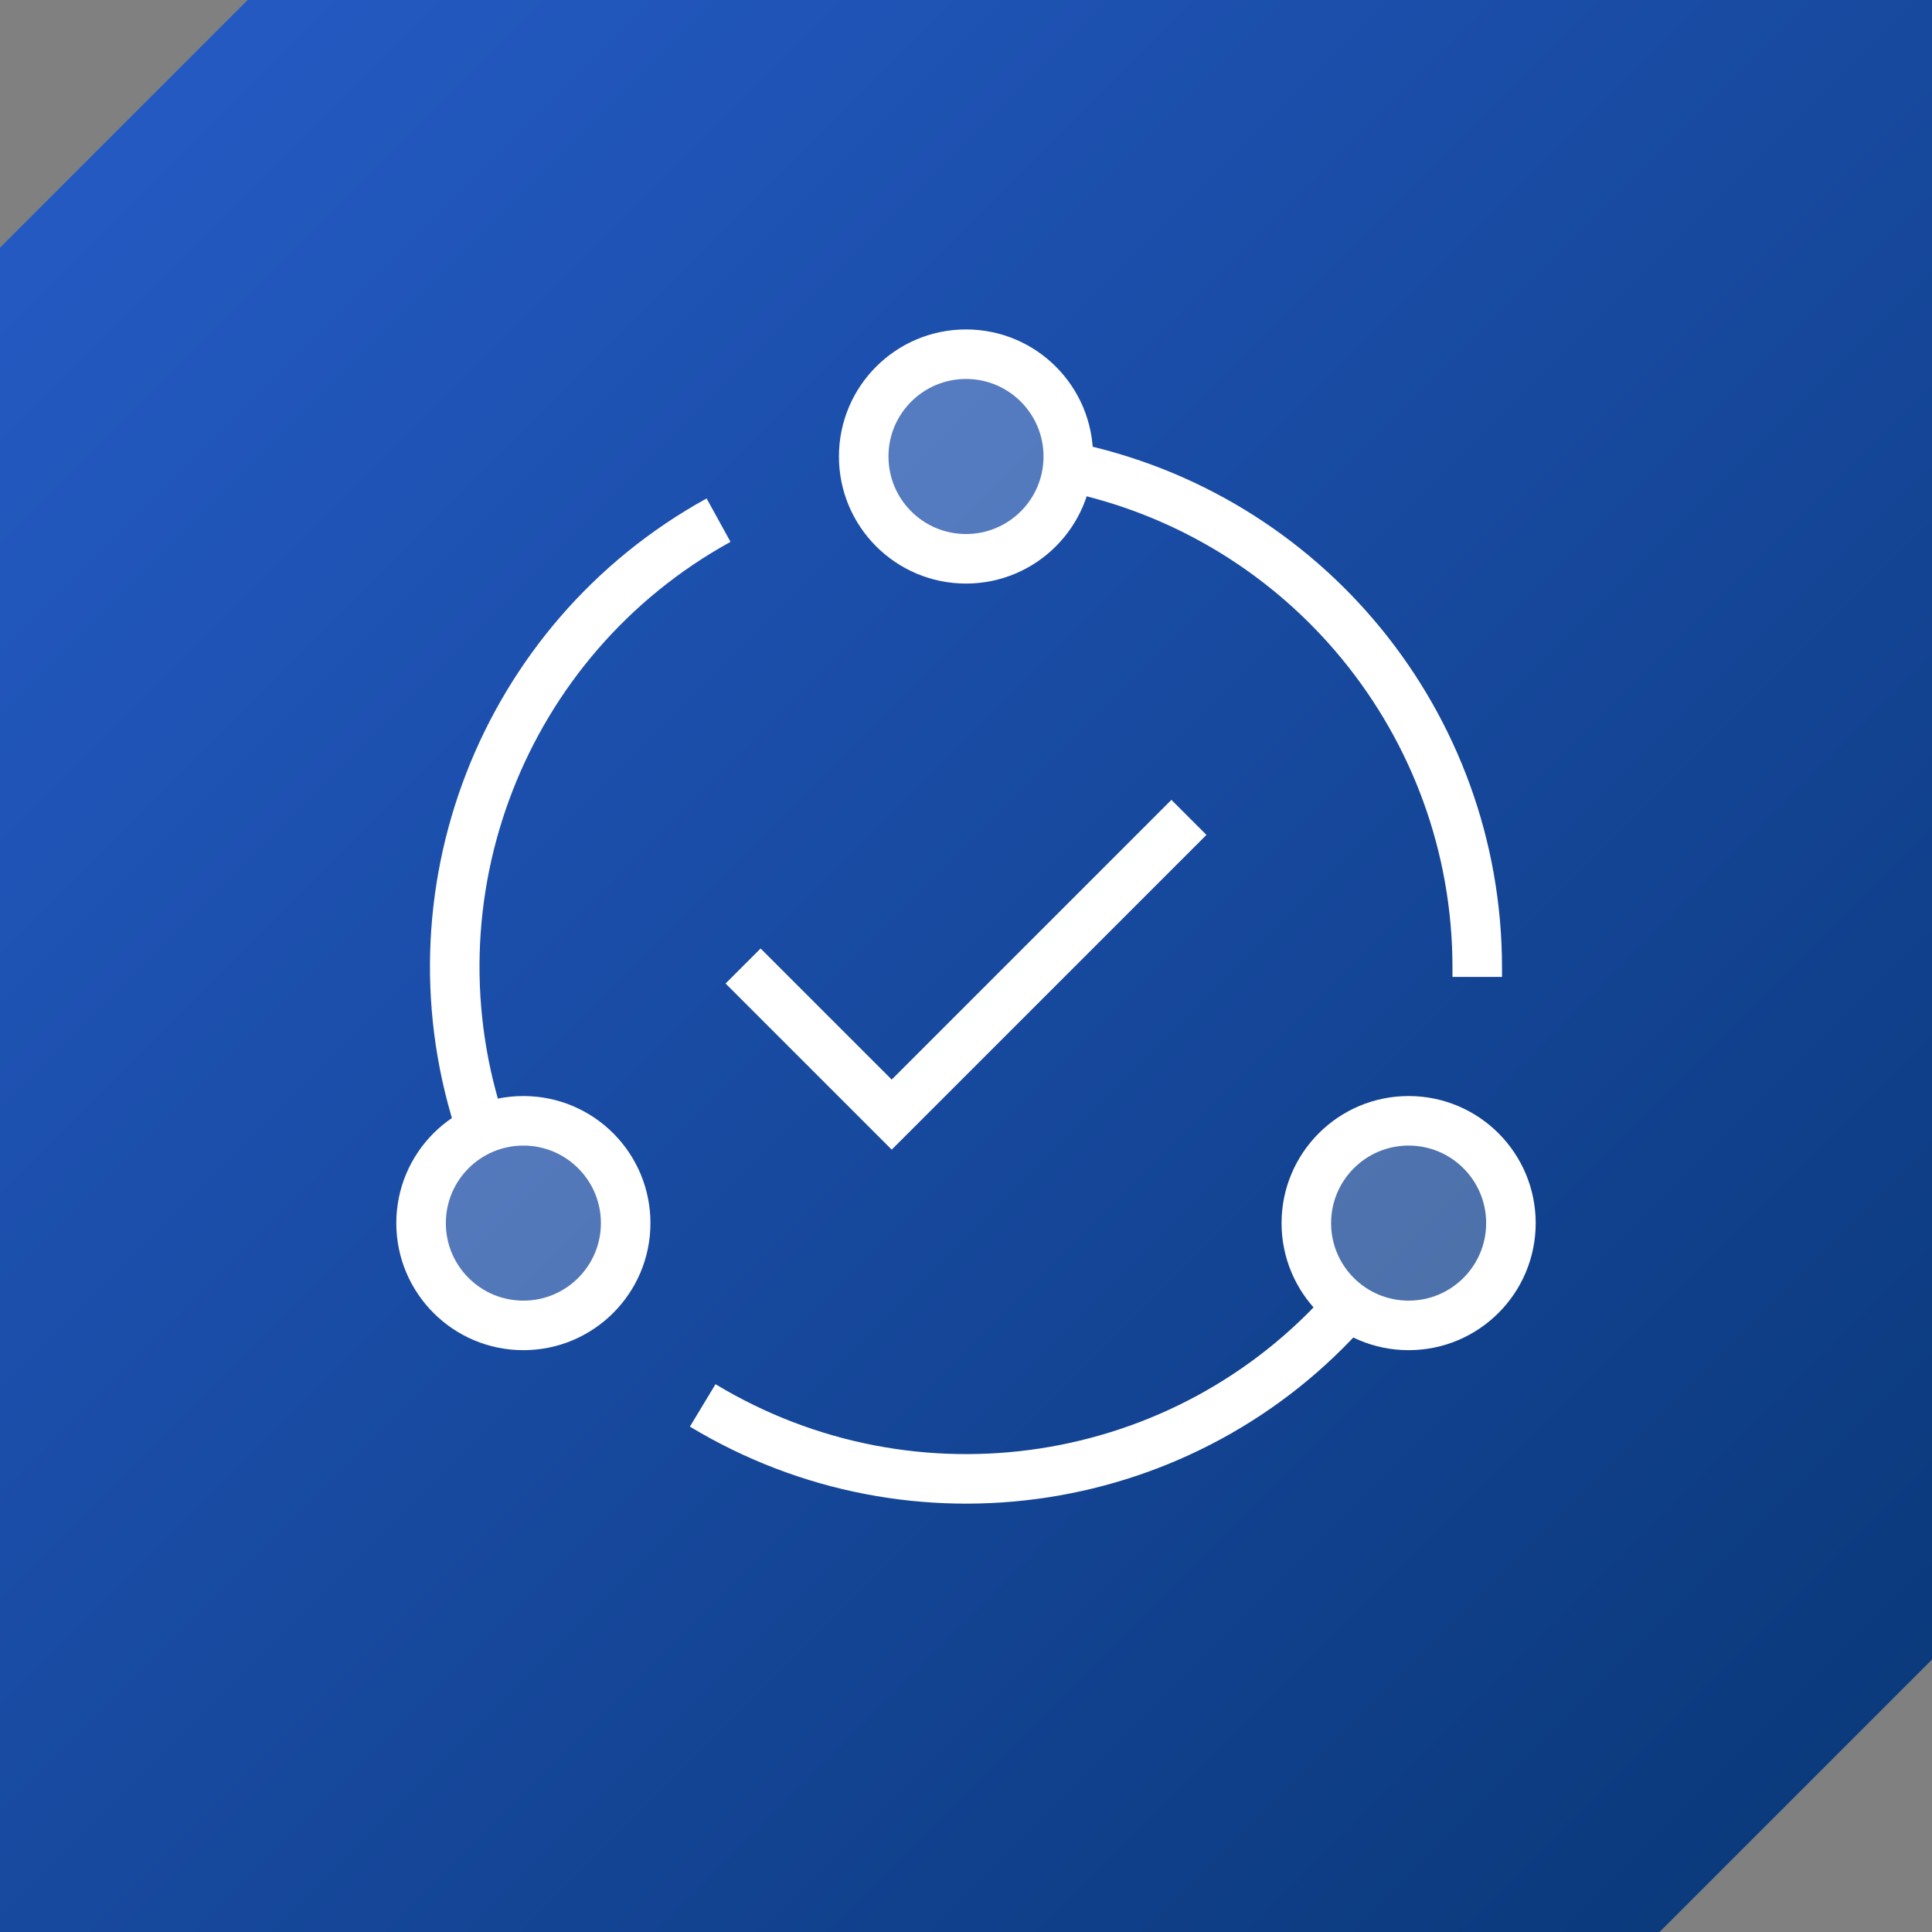
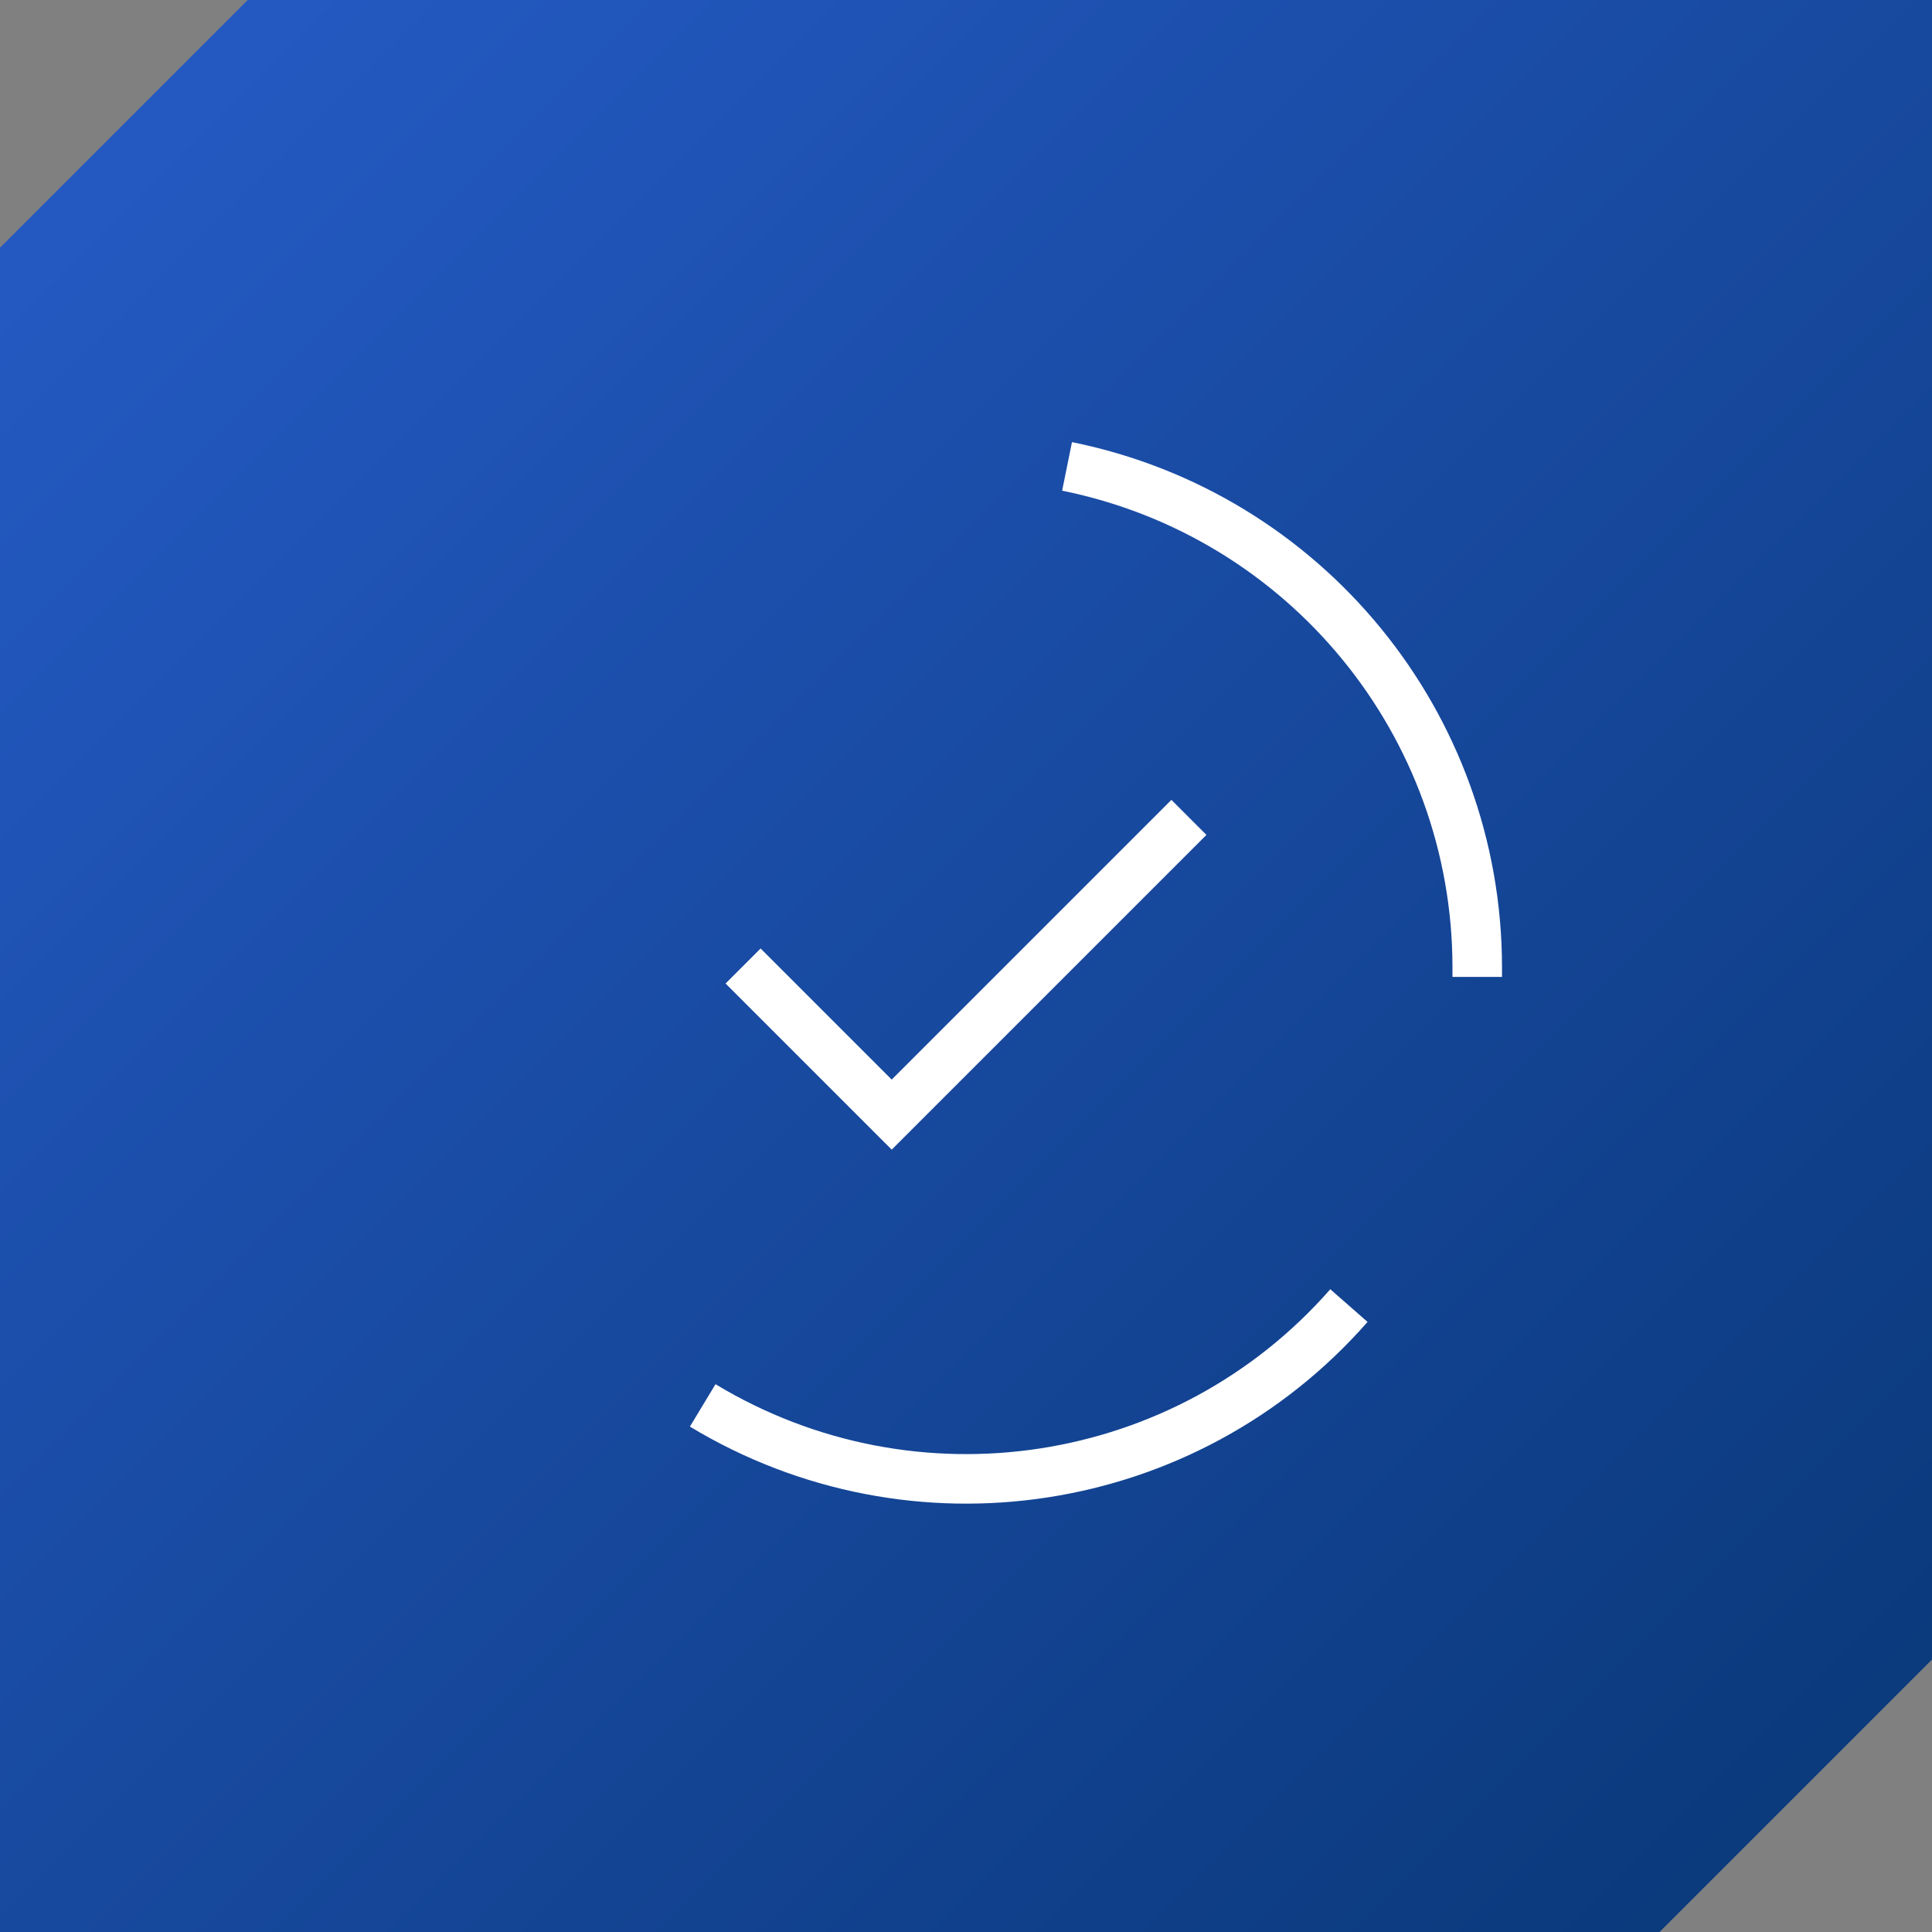
<svg xmlns="http://www.w3.org/2000/svg" id="Layer_1" viewBox="0 0 78 78">
  <rect x="0" y="0" width="78" height="78" fill="#808080" stroke="none" />
  <defs>
    <style>.cls-1{fill:rgba(255,255,255,.25);}.cls-1,.cls-2{stroke:#fff;stroke-width:2px;}.cls-3{fill:url(#linear-gradient);fill-rule:evenodd;}.cls-2{fill:none;stroke-miterlimit:10;}</style>
    <linearGradient id="linear-gradient" x1="-915.92" y1="-307.06" x2="-914.92" y2="-308.06" gradientTransform="translate(71441.44 -23950.72) scale(78 -78)" gradientUnits="userSpaceOnUse">
      <stop offset="0" stop-color="#265cc8" />
      <stop offset="1" stop-color="#093777" />
    </linearGradient>
  </defs>
  <path id="Combined-Shape-Copy" class="cls-3" d="M78,0v67l-11,11H0V10L10,0h68Z" />
-   <path class="cls-2" d="M29.01,21c-8.73,4.81-12.76,15.19-9.56,24.63" />
-   <circle class="cls-1" cx="21.13" cy="49.38" r="4.13" />
  <path class="cls-2" d="M54.46,52.71c-6.57,7.49-17.56,9.18-26.09,4.03" />
  <path class="cls-2" d="M59.64,39.44c0-.12,0-.25,0-.38,0-9.82-6.93-18.28-16.56-20.23" />
-   <circle class="cls-1" cx="56.87" cy="49.38" r="4.13" />
-   <circle class="cls-1" cx="39" cy="18.43" r="4.13" />
  <polyline class="cls-2" points="30 39 36 45 48 33" />
</svg>